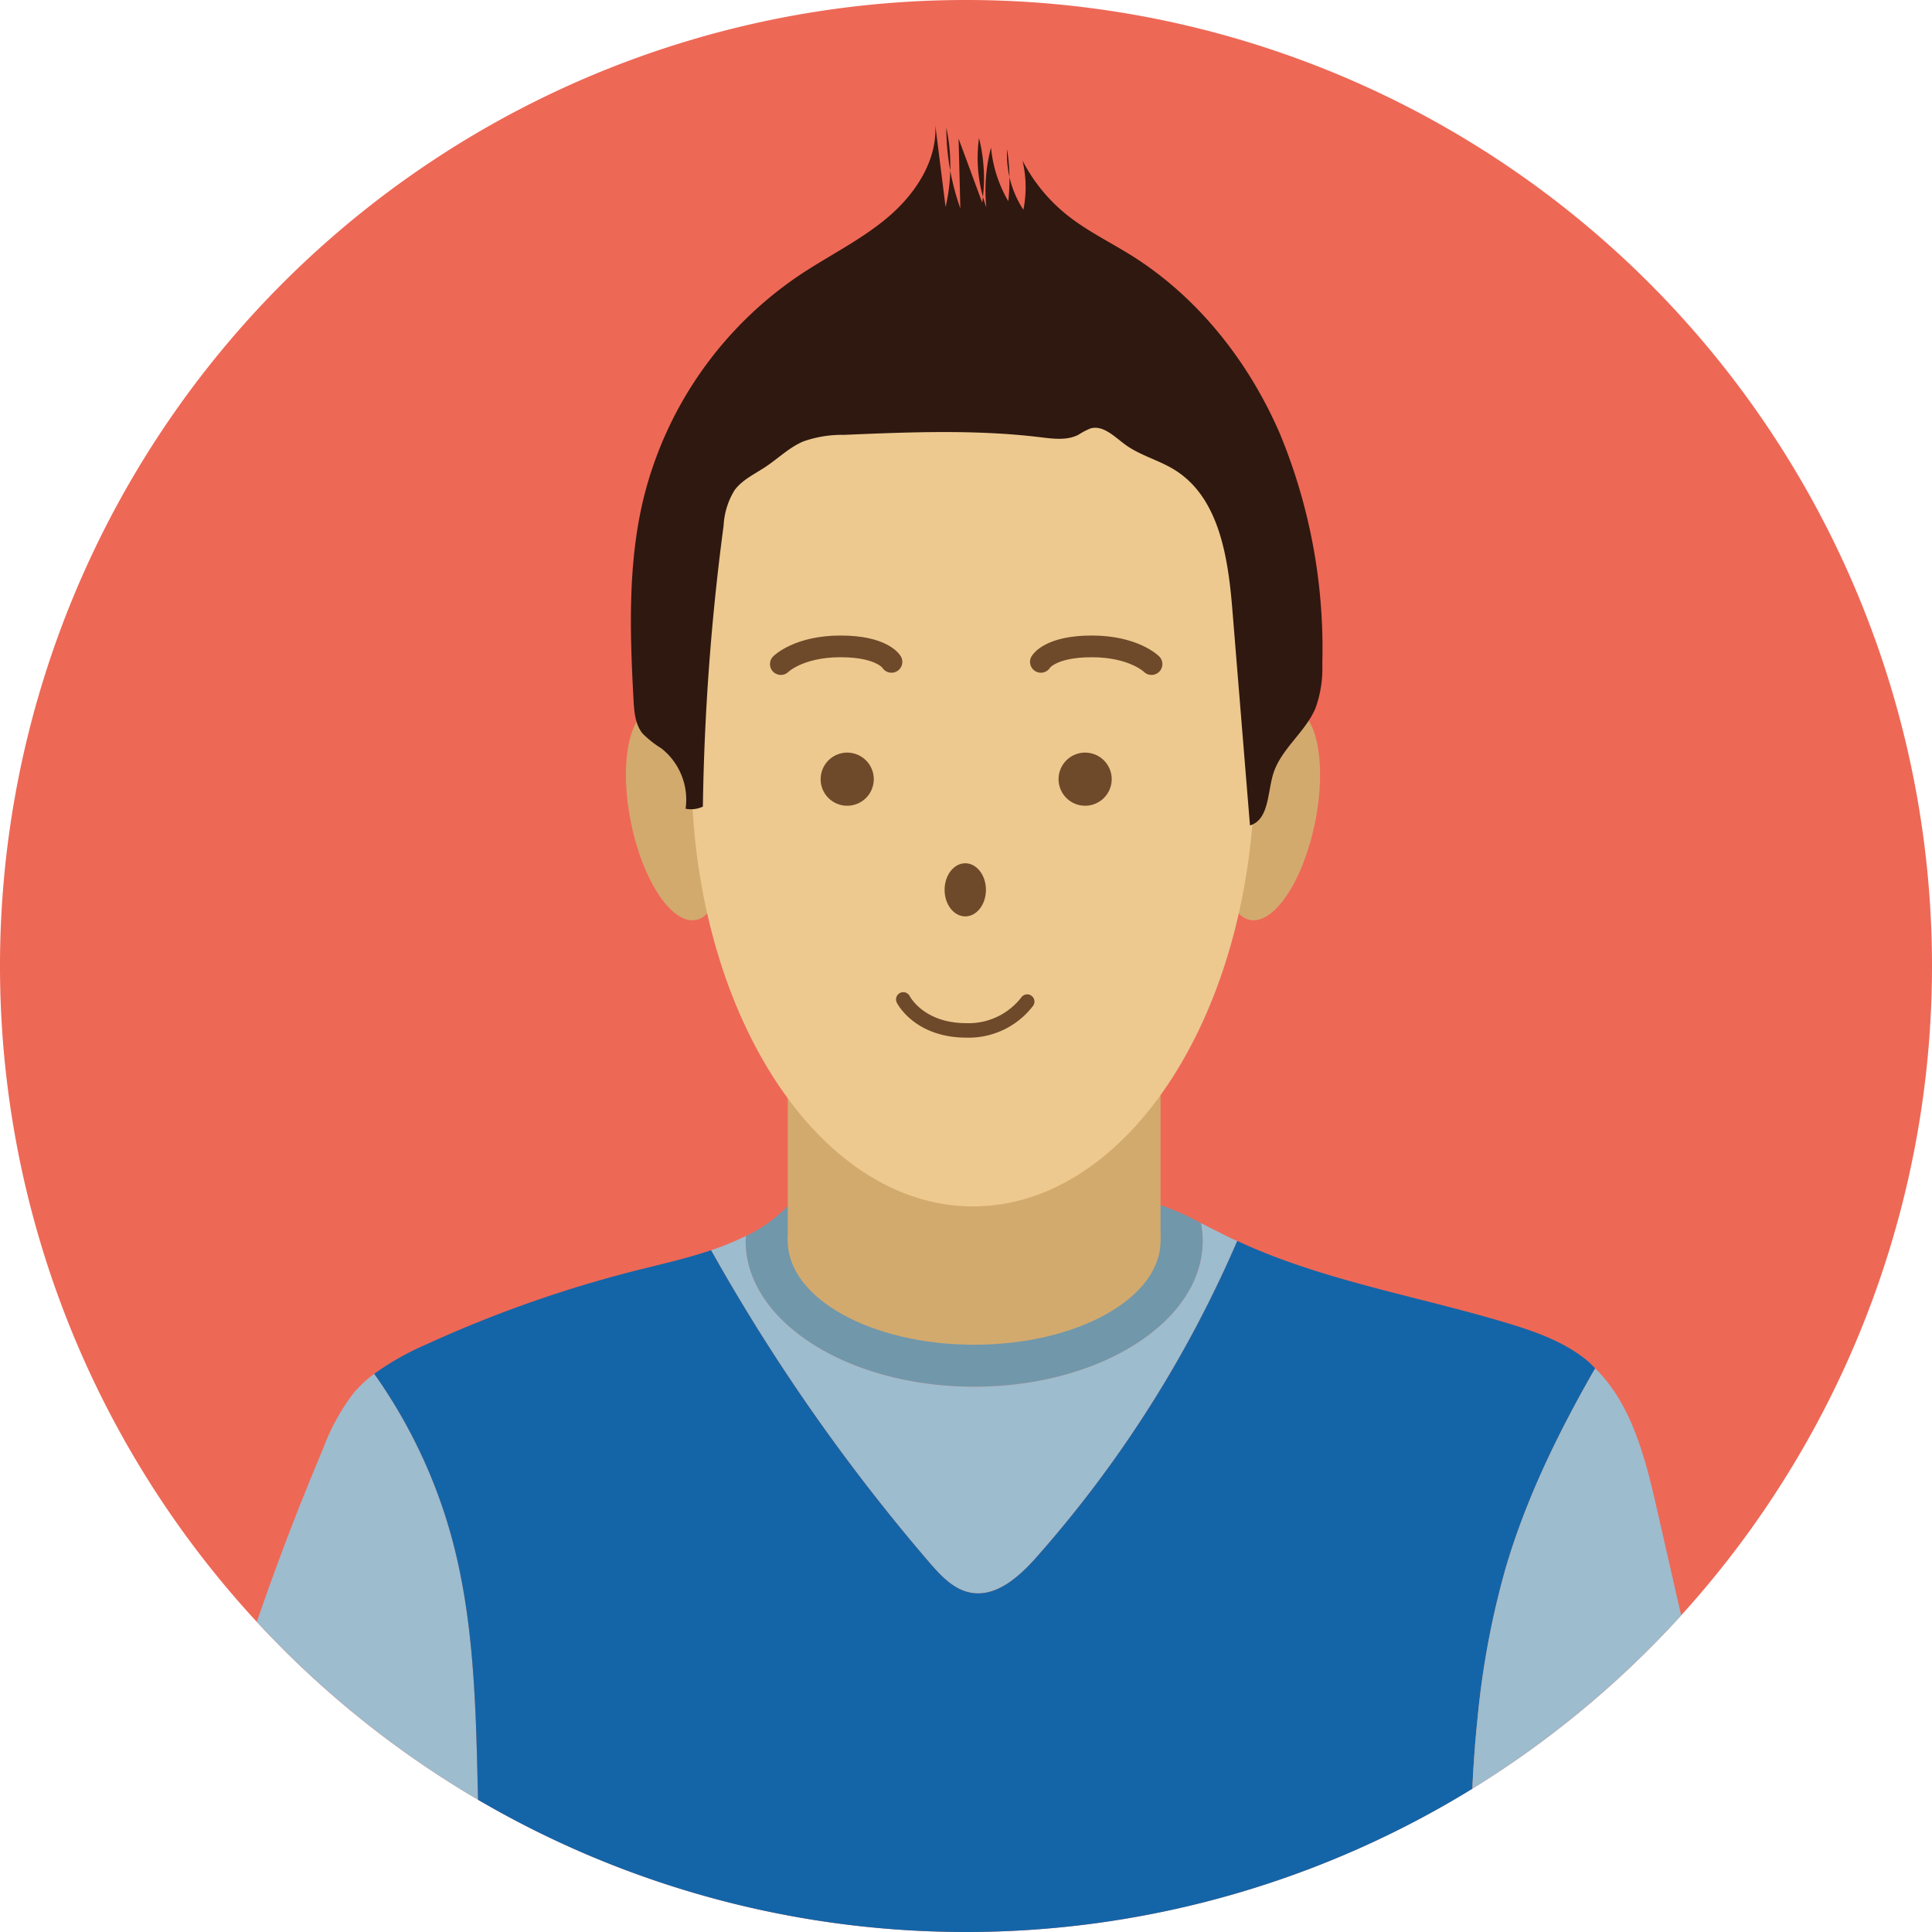
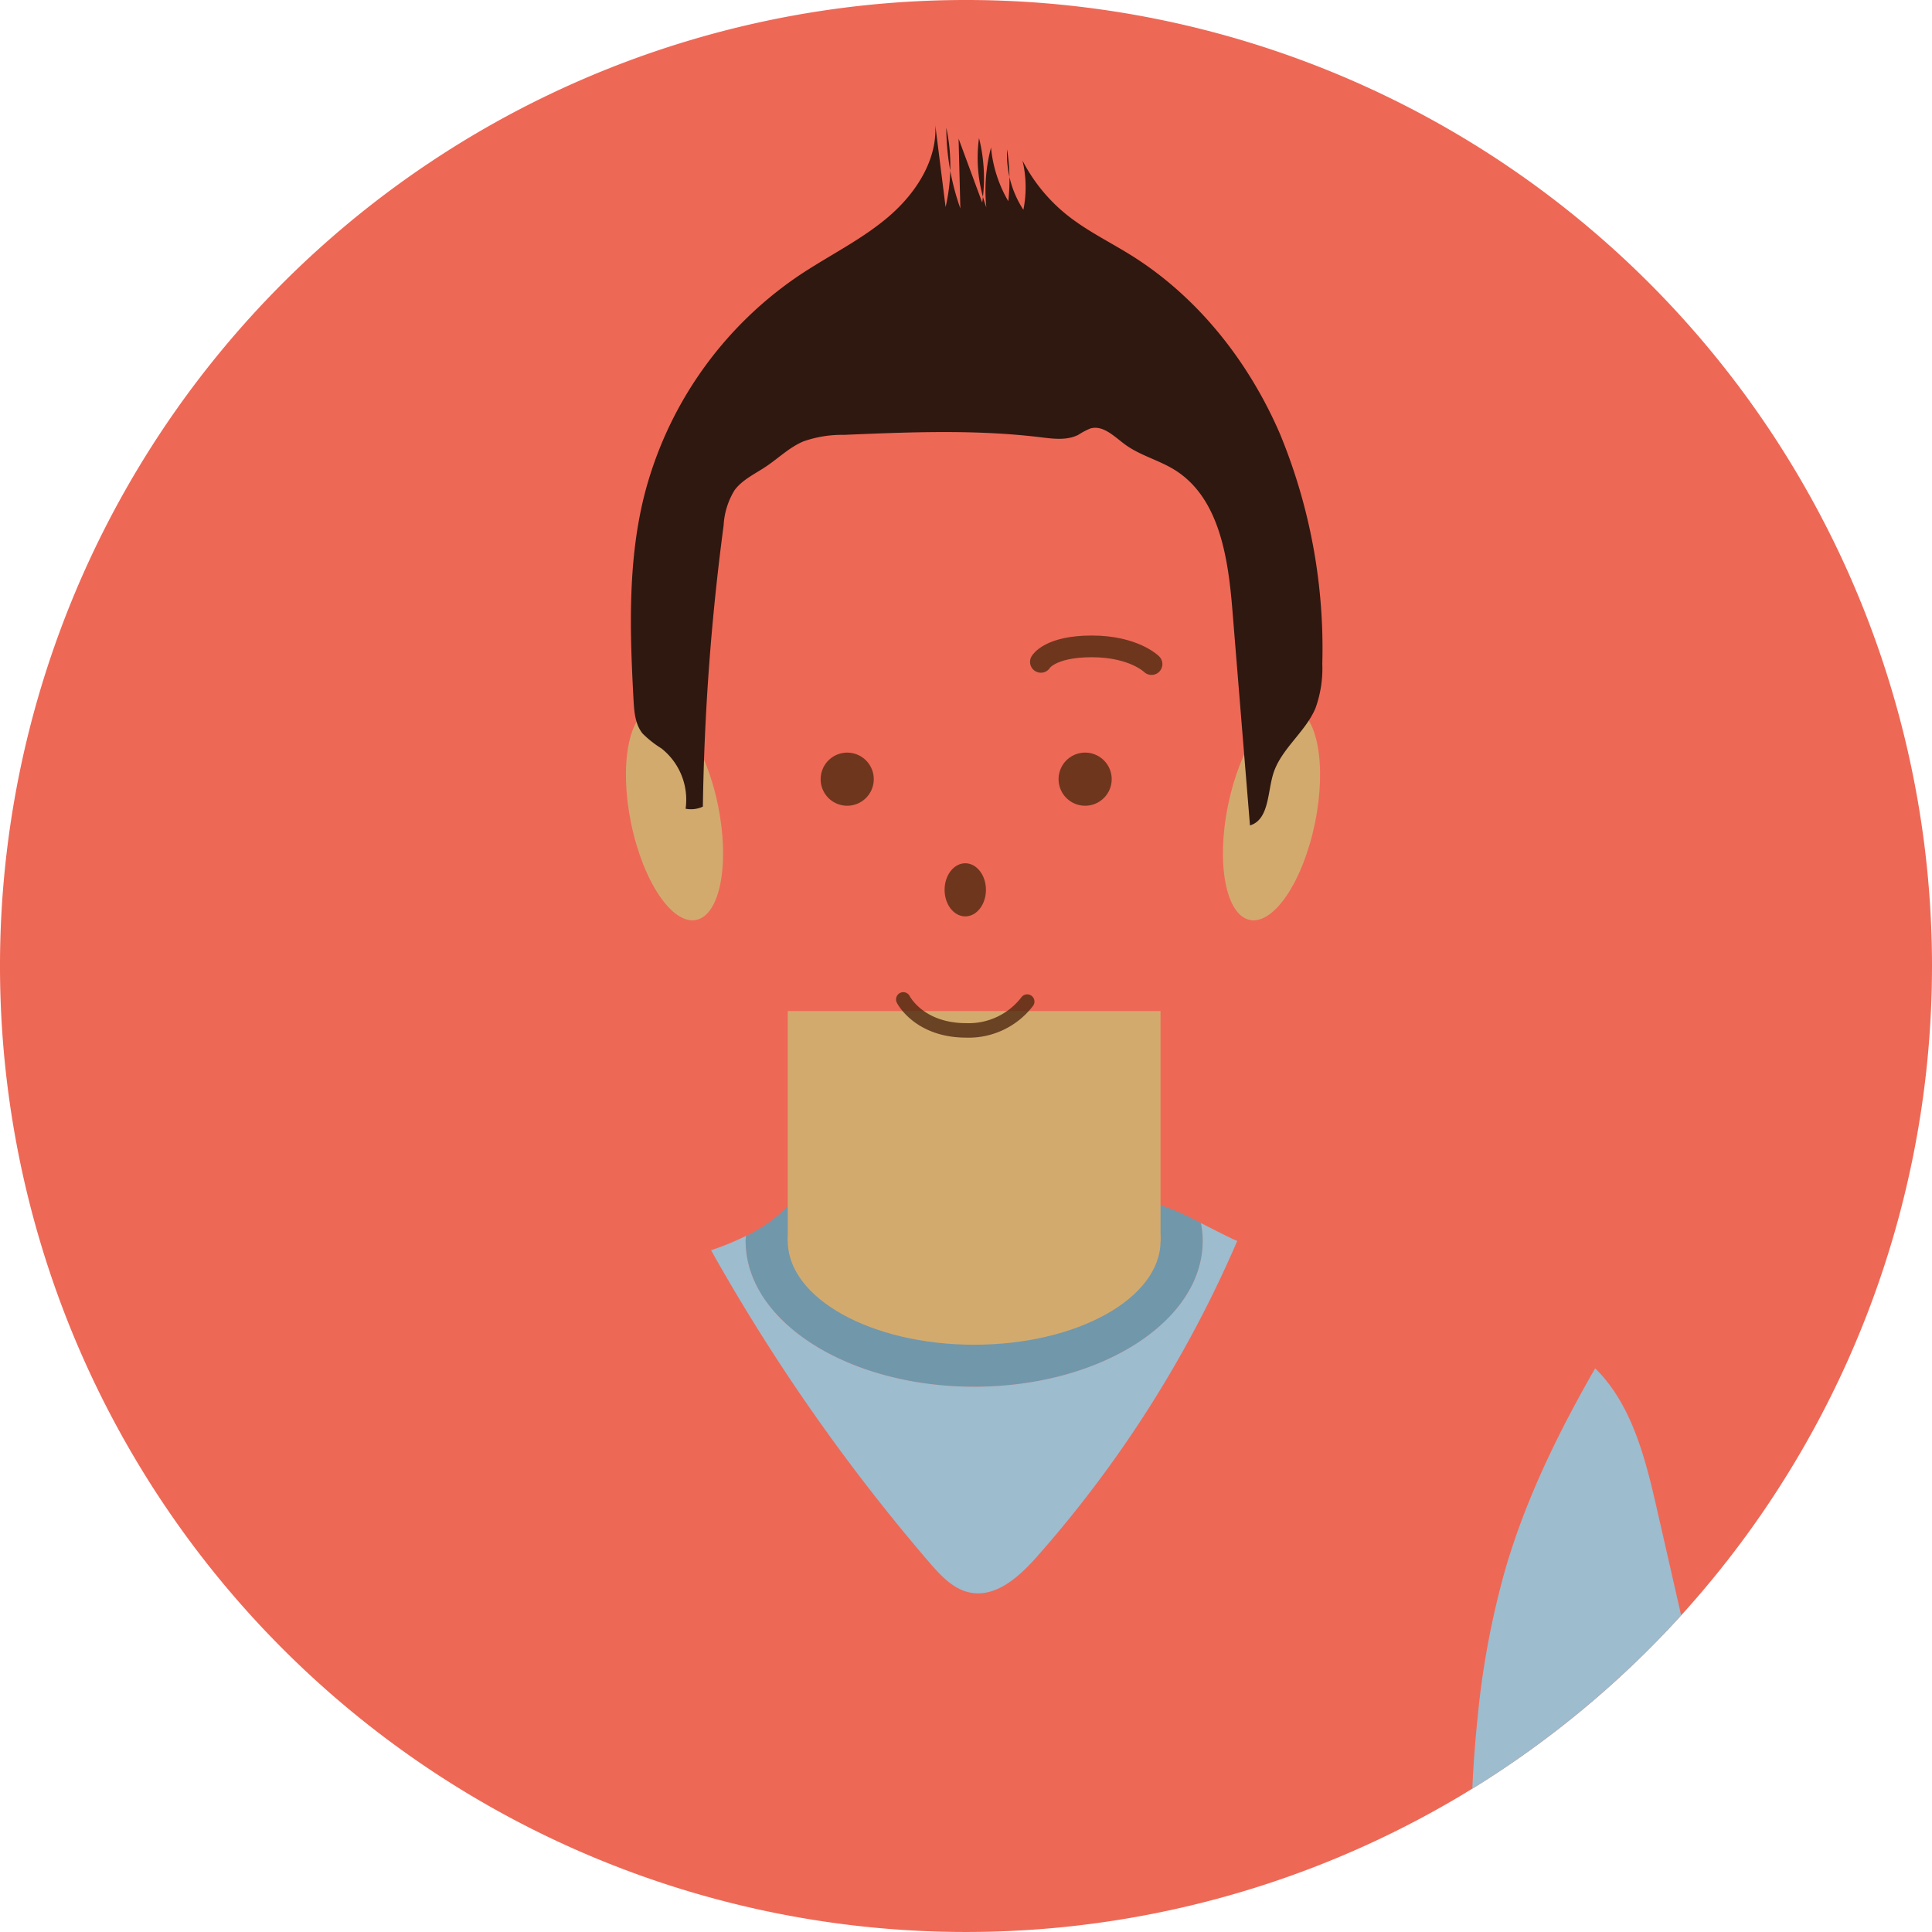
<svg xmlns="http://www.w3.org/2000/svg" id="グループ_1887" data-name="グループ 1887" width="267" height="267" viewBox="0 0 267 267">
  <defs>
    <clipPath id="clip-path">
      <rect id="長方形_1044" data-name="長方形 1044" width="267" height="267" fill="none" />
    </clipPath>
    <clipPath id="clip-path-3">
      <rect id="長方形_1042" data-name="長方形 1042" width="57.426" height="58.229" fill="none" />
    </clipPath>
  </defs>
  <g id="グループ_1736" data-name="グループ 1736" clip-path="url(#clip-path)">
    <g id="グループ_1735" data-name="グループ 1735">
      <g id="グループ_1734" data-name="グループ 1734" clip-path="url(#clip-path)">
        <path id="パス_4176" data-name="パス 4176" d="M267,133.5A133.5,133.5,0,1,1,133.5,0,133.5,133.5,0,0,1,267,133.5" transform="translate(0 -0.001)" fill="#ee6856" />
        <path id="パス_4177" data-name="パス 4177" d="M81.5,107.553c17.444,0,31.584-9.02,31.584-20.148a13.267,13.267,0,0,0-.239-2.465,35.258,35.258,0,0,0-9.266-3.53c-4.416-.828-8.96-.132-13.4.566L76.352,84.143c-3.578.562-13.288-.987-15.472-4.036a2.3,2.3,0,0,0-1.34-1.1c-.9-.147-1.581.762-2.1,1.515a19.262,19.262,0,0,1-7.48,6.19c-.012.233-.052.46-.052.694,0,11.128,14.142,20.148,31.586,20.148" transform="translate(53.132 84.092)" fill="#7197aa" />
        <path id="パス_4178" data-name="パス 4178" d="M119.523,83.991c-1.414-.681-2.814-1.41-4.222-2.12a13.267,13.267,0,0,1,.239,2.465c0,11.128-14.138,20.148-31.584,20.148s-31.584-9.02-31.584-20.148c0-.231.037-.46.05-.694a36.986,36.986,0,0,1-4.825,1.98A264.611,264.611,0,0,0,77.789,128.8c1.555,1.8,3.305,3.689,5.636,4.139,3.561.685,6.743-2.188,9.15-4.9a163.487,163.487,0,0,0,27.74-43.7c-.264-.12-.533-.219-.793-.345" transform="translate(50.671 87.158)" fill="#9dbcce" />
        <path id="パス_4179" data-name="パス 4179" d="M104.247,90.462c0,7.92-11.531,14.343-25.758,14.343S52.732,98.381,52.732,90.462,64.265,76.119,78.49,76.119s25.758,6.421,25.758,14.343" transform="translate(56.138 81.035)" fill="#d3aa6e" />
        <rect id="長方形_1041" data-name="長方形 1041" width="51.515" height="31.77" transform="translate(108.87 139.727)" fill="#d3aa6e" />
-         <path id="パス_4180" data-name="パス 4180" d="M123.511,38.279c2.273,2.853,3.419,6.421,4.429,9.927,1.476,5.137,2.734,10.763.714,15.709a16.083,16.083,0,0,1-7.934,8.021,31.885,31.885,0,0,1-11.124,2.8,125.967,125.967,0,0,1-13.158.332l-33.824-.318a11.108,11.108,0,0,1-2.647-.239,11.054,11.054,0,0,1-3.706-2.077C50.685,68.288,44.617,63.306,44,56.383a24.917,24.917,0,0,1,.46-6.082,33.3,33.3,0,0,1,2.087-8.349,21.666,21.666,0,0,1,9.889-9.927,52.683,52.683,0,0,1,13.5-4.48c10.8-2.391,22.215-3.826,32.8-.63a74.146,74.146,0,0,1,9.5,3.824c4.146,1.906,8.426,3.97,11.264,7.54" transform="translate(46.788 26.685)" fill="#edc98f" />
        <path id="パス_4181" data-name="パス 4181" d="M54.619,60.835c1.652,8.079.3,15.177-3.016,15.854s-7.346-5.32-9-13.4S42.3,48.115,45.619,47.436s7.346,5.32,9,13.4" transform="translate(44.605 50.444)" fill="#d3aa6e" />
        <path id="パス_4182" data-name="パス 4182" d="M82.566,60.835c-1.654,8.079-.3,15.177,3.014,15.854s7.344-5.32,9-13.4.306-15.177-3.014-15.856-7.342,5.32-9,13.4" transform="translate(87.147 50.444)" fill="#d3aa6e" />
-         <path id="パス_4183" data-name="パス 4183" d="M124.124,82.649c0,33.45-17.427,60.569-38.926,60.569S46.277,116.1,46.277,82.649,63.7,22.08,85.2,22.08,124.124,49.2,124.124,82.649" transform="translate(49.266 23.506)" fill="#edc98f" />
        <path id="パス_4184" data-name="パス 4184" d="M96.352,13.27a23.339,23.339,0,0,0,6.148,7.515c2.752,2.2,5.96,3.749,8.948,5.62,9.185,5.762,16.19,14.681,20.487,24.637A77.6,77.6,0,0,1,137.781,82.8a16.184,16.184,0,0,1-.95,6.163c-1.425,3.361-4.848,5.671-5.868,9.177-.758,2.6-.588,6.225-3.177,7.007q-1.217-14.865-2.426-29.728c-.586-7.23-1.79-15.524-7.94-19.382-2.2-1.383-4.848-2.013-6.939-3.566-1.462-1.084-3.006-2.688-4.751-2.184a9.975,9.975,0,0,0-1.654.871c-1.571.809-3.448.56-5.2.347-9.02-1.1-18.139-.716-27.217-.334a16.038,16.038,0,0,0-5.581.9c-1.937.811-3.464,2.339-5.211,3.5-1.505,1.008-3.235,1.792-4.313,3.25A10.352,10.352,0,0,0,55.043,63.7a330.868,330.868,0,0,0-2.866,38.847,3.877,3.877,0,0,1-2.387.291A9.024,9.024,0,0,0,46.43,94.49a14.158,14.158,0,0,1-2.587-2.048c-1.022-1.264-1.158-3-1.247-4.621-.506-9.309-.811-18.769,1.373-27.835a52.285,52.285,0,0,1,21.5-30.843c4.088-2.738,8.582-4.9,12.33-8.091S84.559,13.3,84.3,8.385q.712,5.655,1.42,11.3a25.149,25.149,0,0,0,.1-10.963,33.6,33.6,0,0,0,1.941,11.159q-.121-4.828-.244-9.65,1.632,4.419,3.264,8.834a22.918,22.918,0,0,0-.442-8.915,20.089,20.089,0,0,0,1.012,9.588A23.366,23.366,0,0,1,92,11.453a17.866,17.866,0,0,0,2.387,7.424,27.011,27.011,0,0,0-.167-7.162,13.942,13.942,0,0,0,2.252,8.351,15.855,15.855,0,0,0-.122-6.8" transform="translate(44.959 8.927)" fill="#2f1810" />
-         <path id="パス_4185" data-name="パス 4185" d="M47.768,150.834c-.019-.665-.033-1.332-.047-1.994-.275-11.477-.568-23.082-3.57-34.165a71.919,71.919,0,0,0-10.73-22.717A17.269,17.269,0,0,0,30.6,94.584a29.06,29.06,0,0,0-4.22,7.649q-5,11.839-9.189,24a134.02,134.02,0,0,0,30.579,24.6" transform="translate(18.299 97.897)" fill="#9dbcce" />
-         <path id="パス_4186" data-name="パス 4186" d="M39.349,158.306c.017.665.031,1.332.05,1.994a133.576,133.576,0,0,0,137.406-1.526q.229-5.017.751-10.019a116.588,116.588,0,0,1,3.8-20.27c2.851-9.79,7.344-18.949,12.433-27.814-.367-.357-.7-.735-1.107-1.063-3.155-2.6-7.112-4-11.027-5.182-12.472-3.76-25.537-5.872-37.336-11.359a163.552,163.552,0,0,1-27.74,43.7c-2.407,2.713-5.587,5.589-9.148,4.9-2.333-.45-4.084-2.337-5.638-4.139A264.383,264.383,0,0,1,71.6,84.35c-3.1,1.041-6.365,1.807-9.479,2.579A169.5,169.5,0,0,0,32.288,97.347a38.138,38.138,0,0,0-7.238,4.08,71.819,71.819,0,0,1,10.73,22.715c3,11.083,3.3,22.688,3.57,34.165" transform="translate(26.668 88.431)" fill="#1465a7" />
        <path id="パス_4187" data-name="パス 4187" d="M99.305,139.677q-.53,5-.751,10.021a134.132,134.132,0,0,0,28.863-23.962Q125.71,118.243,124,110.75c-1.575-6.908-3.477-14.268-8.471-19.157-5.087,8.867-9.58,18.024-12.429,27.816a116.149,116.149,0,0,0-3.8,20.268" transform="translate(104.919 97.508)" fill="#9dbcce" />
        <g id="グループ_1733" data-name="グループ 1733" transform="translate(104.812 86.232)" opacity="0.8">
          <g id="グループ_1732" data-name="グループ 1732">
            <g id="グループ_1731" data-name="グループ 1731" clip-path="url(#clip-path-3)">
              <path id="パス_4188" data-name="パス 4188" d="M54.933,54.049A3.67,3.67,0,1,1,58.6,57.72a3.671,3.671,0,0,1-3.671-3.671" transform="translate(-46.331 -32.6)" fill="#4f2910" />
-               <path id="パス_4189" data-name="パス 4189" d="M52.267,45.714s2.447-2.447,8.258-2.447,7.034,2.141,7.034,2.141" transform="translate(-49.169 -40.17)" fill="none" stroke="#4f2910" stroke-linecap="round" stroke-miterlimit="10" stroke-width="3" />
              <path id="パス_4190" data-name="パス 4190" d="M78.2,54.049A3.671,3.671,0,1,0,74.53,57.72,3.671,3.671,0,0,0,78.2,54.049" transform="translate(-29.377 -32.6)" fill="#4f2910" />
              <path id="パス_4191" data-name="パス 4191" d="M68.943,61.456c0-2.027-1.28-3.671-2.857-3.671s-2.857,1.643-2.857,3.671,1.278,3.671,2.857,3.671,2.857-1.643,2.857-3.671" transform="translate(-37.5 -24.715)" fill="#4f2910" />
              <path id="パス_4192" data-name="パス 4192" d="M84.966,45.714s-2.447-2.447-8.258-2.447-7.034,2.141-7.034,2.141" transform="translate(-30.638 -40.17)" fill="none" stroke="#4f2910" stroke-linecap="round" stroke-miterlimit="10" stroke-width="3" />
              <path id="パス_4193" data-name="パス 4193" d="M60.463,66.9s2.141,4.282,8.717,4.282A10.19,10.19,0,0,0,77.591,67.2" transform="translate(-40.444 -15.014)" fill="none" stroke="#4f2910" stroke-linecap="round" stroke-miterlimit="10" stroke-width="2" />
            </g>
          </g>
        </g>
      </g>
    </g>
  </g>
</svg>